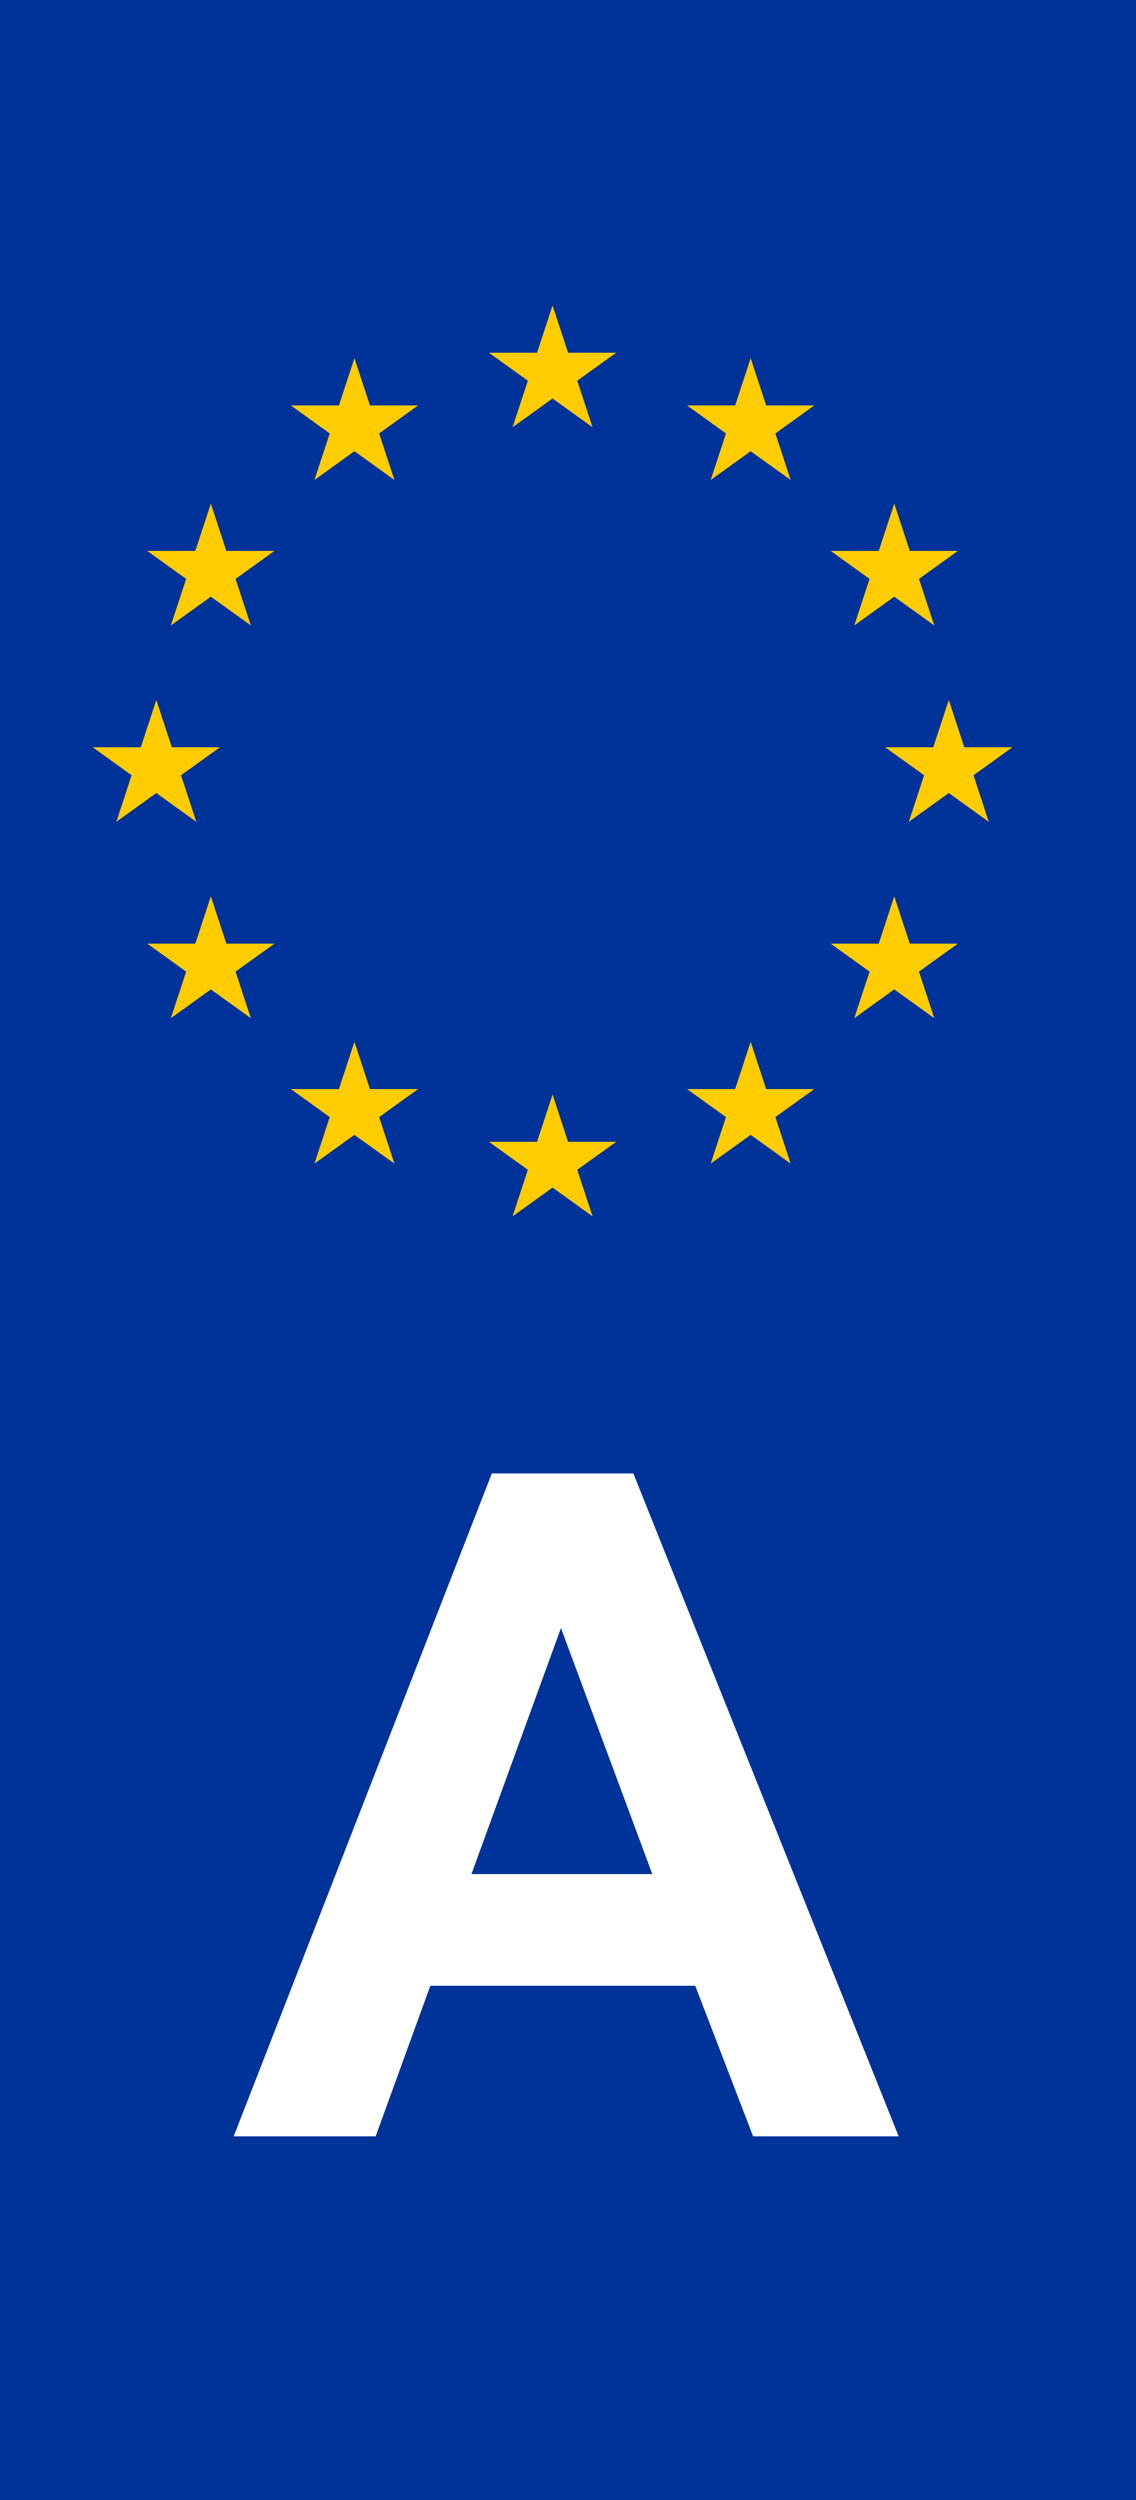
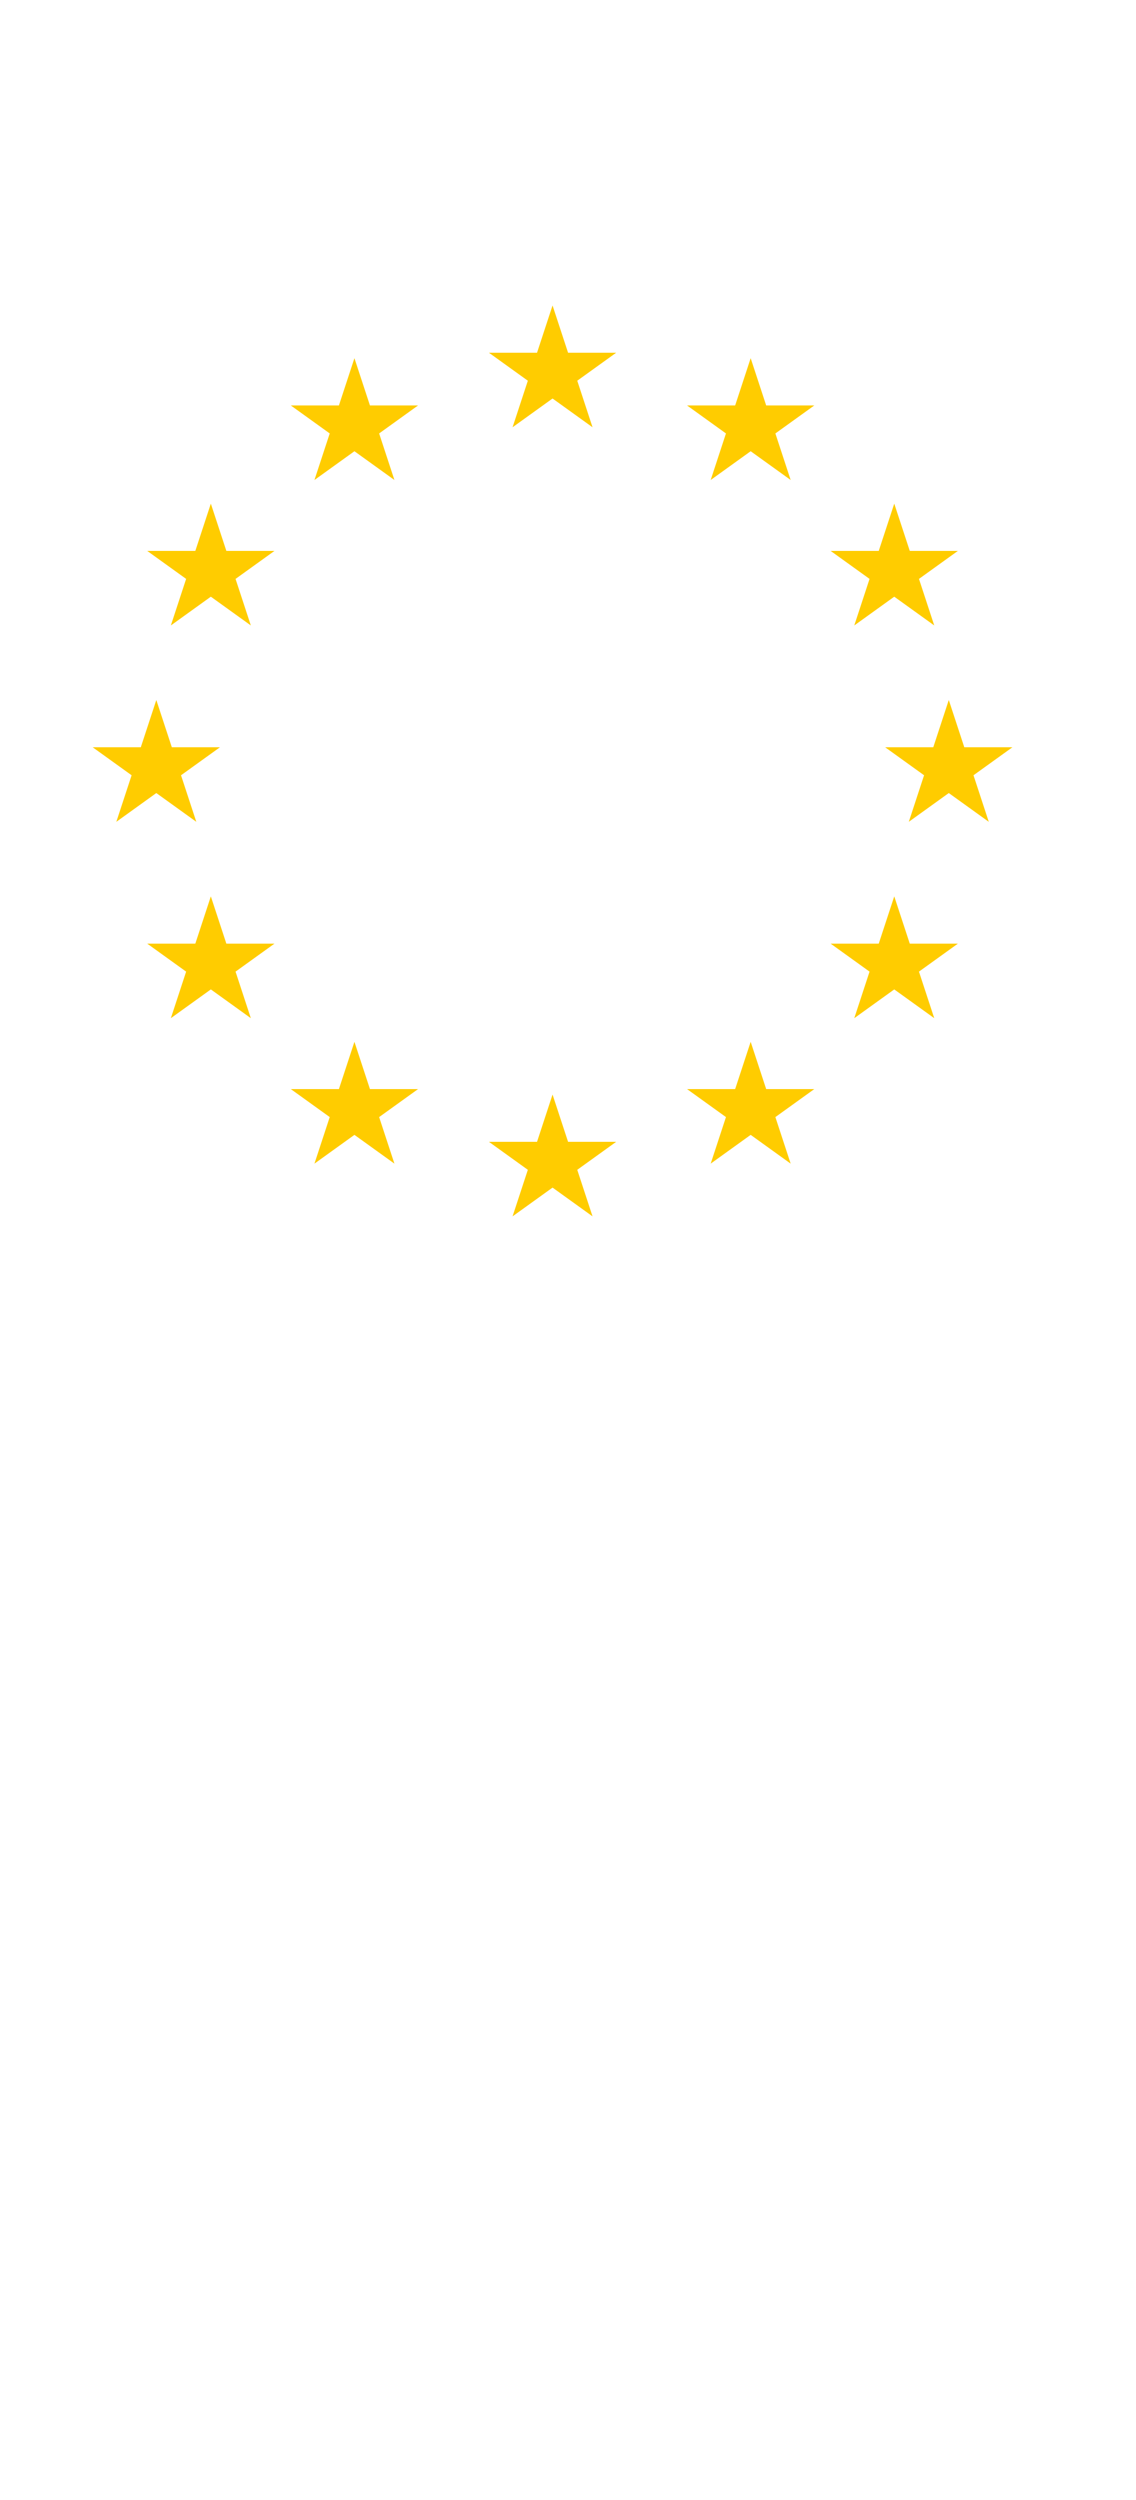
<svg xmlns="http://www.w3.org/2000/svg" version="1.1" id="Capa_1" x="0px" y="0px" viewBox="0 0 200 440" style="enable-background:new 0 0 200 440;" xml:space="preserve">
  <style type="text/css">
	.st0{fill:#003399;}
	.st1{fill:#FFCC00;}
	.st2{enable-background:new    ;}
	.st3{fill:#FFFFFF;}
</style>
  <g>
-     <path class="st0" d="M0,0h200v440H0" />
    <path class="st1" d="M20.48,144.64l7.04-21.44l7.04,21.44l-18.24-13.12h22.4 M30.08,110.08l7.04-21.44l7.04,21.44L25.92,96.96h22.4    M30.08,179.2l7.04-21.44l7.04,21.44l-18.24-13.12h22.4 M55.36,84.48l7.04-21.44l7.04,21.44L51.2,71.36h22.4 M55.36,204.8   l7.04-21.44l7.04,21.44L51.2,191.68h22.4 M90.24,75.2l7.04-21.44l7.04,21.44L86.08,62.08h22.4 M90.24,214.08l7.04-21.44l7.04,21.44   l-18.24-13.12h22.4 M125.12,84.48l7.04-21.44l7.04,21.44l-18.24-13.12h22.4 M125.12,204.8l7.04-21.44l7.04,21.44l-18.24-13.12h22.4    M150.4,110.08l7.04-21.44l7.04,21.44l-18.24-13.12h22.4 M150.4,179.2l7.04-21.44l7.04,21.44l-18.24-13.12h22.4 M160,144.64   l7.04-21.44l7.04,21.44l-18.24-13.12h22.4" />
    <g class="st2">
-       <path class="st3" d="M158.22,376h-25.63l-10.19-26.5H75.76L66.13,376H41.14l45.45-116.68h24.91L158.22,376z M114.84,329.84    l-16.08-43.3l-15.76,43.3H114.84z" />
+       <path class="st3" d="M158.22,376h-25.63l-10.19-26.5H75.76L66.13,376H41.14l45.45-116.68h24.91L158.22,376z M114.84,329.84    l-15.76,43.3H114.84z" />
    </g>
  </g>
</svg>